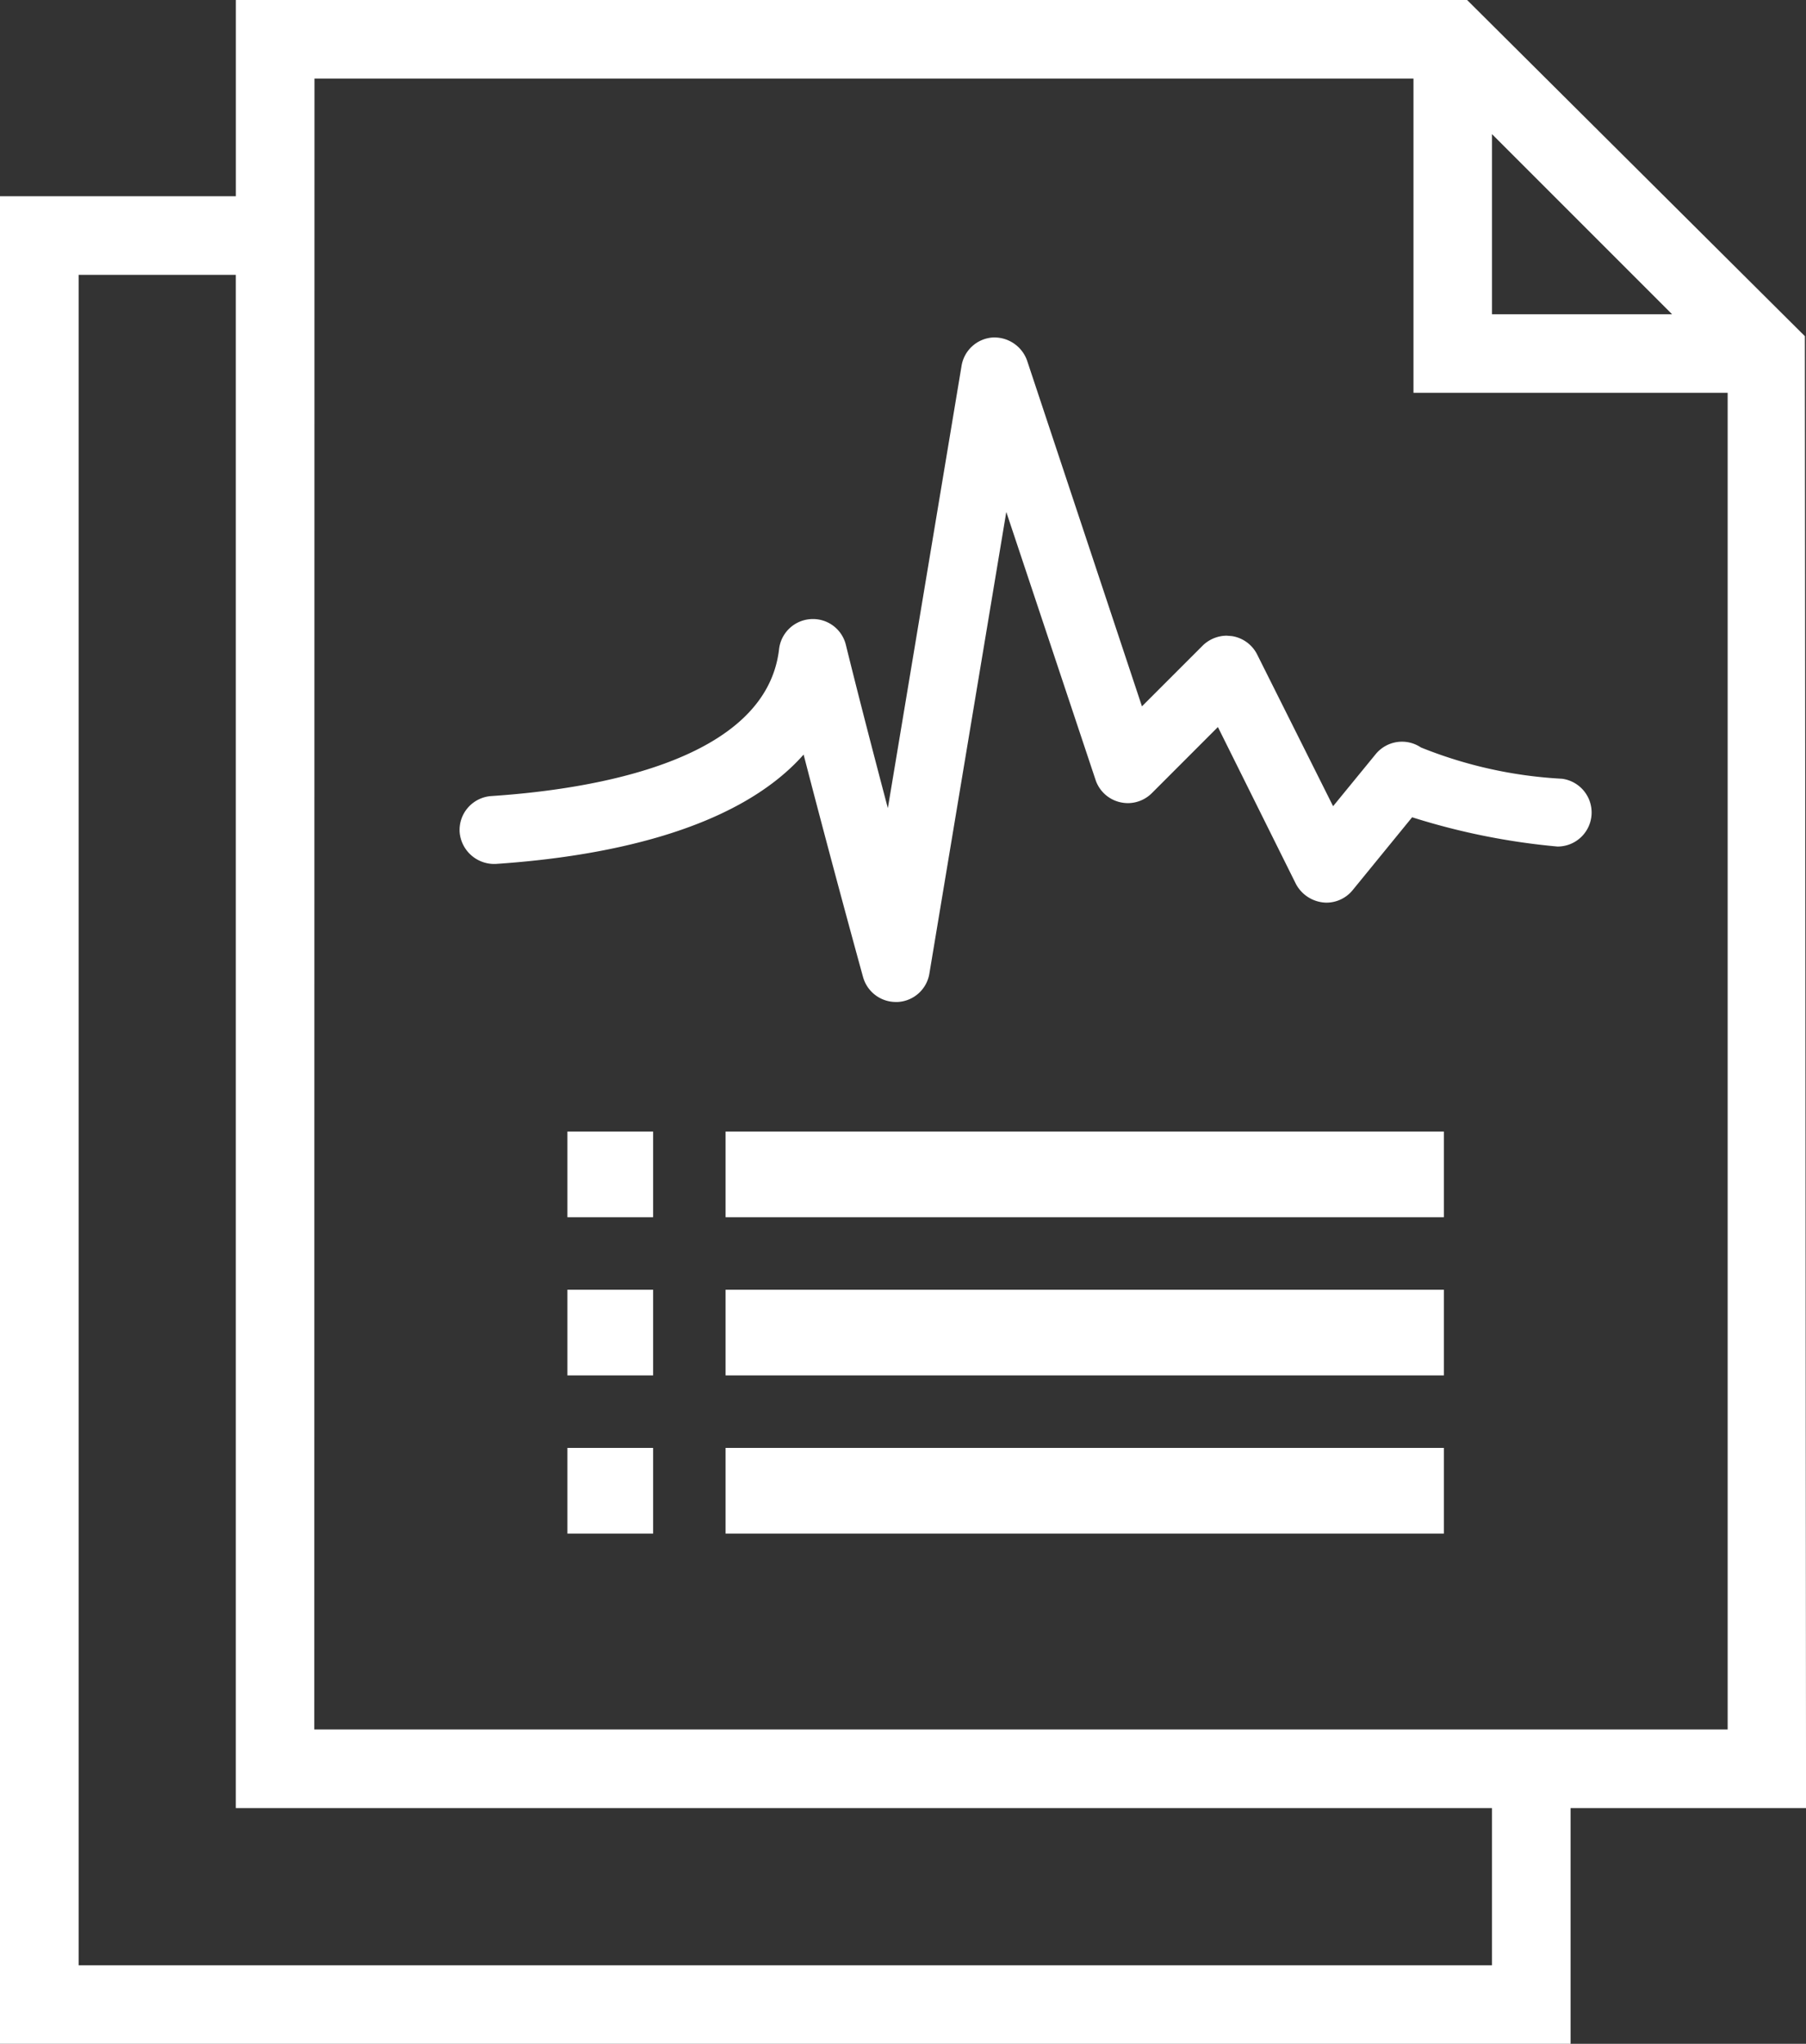
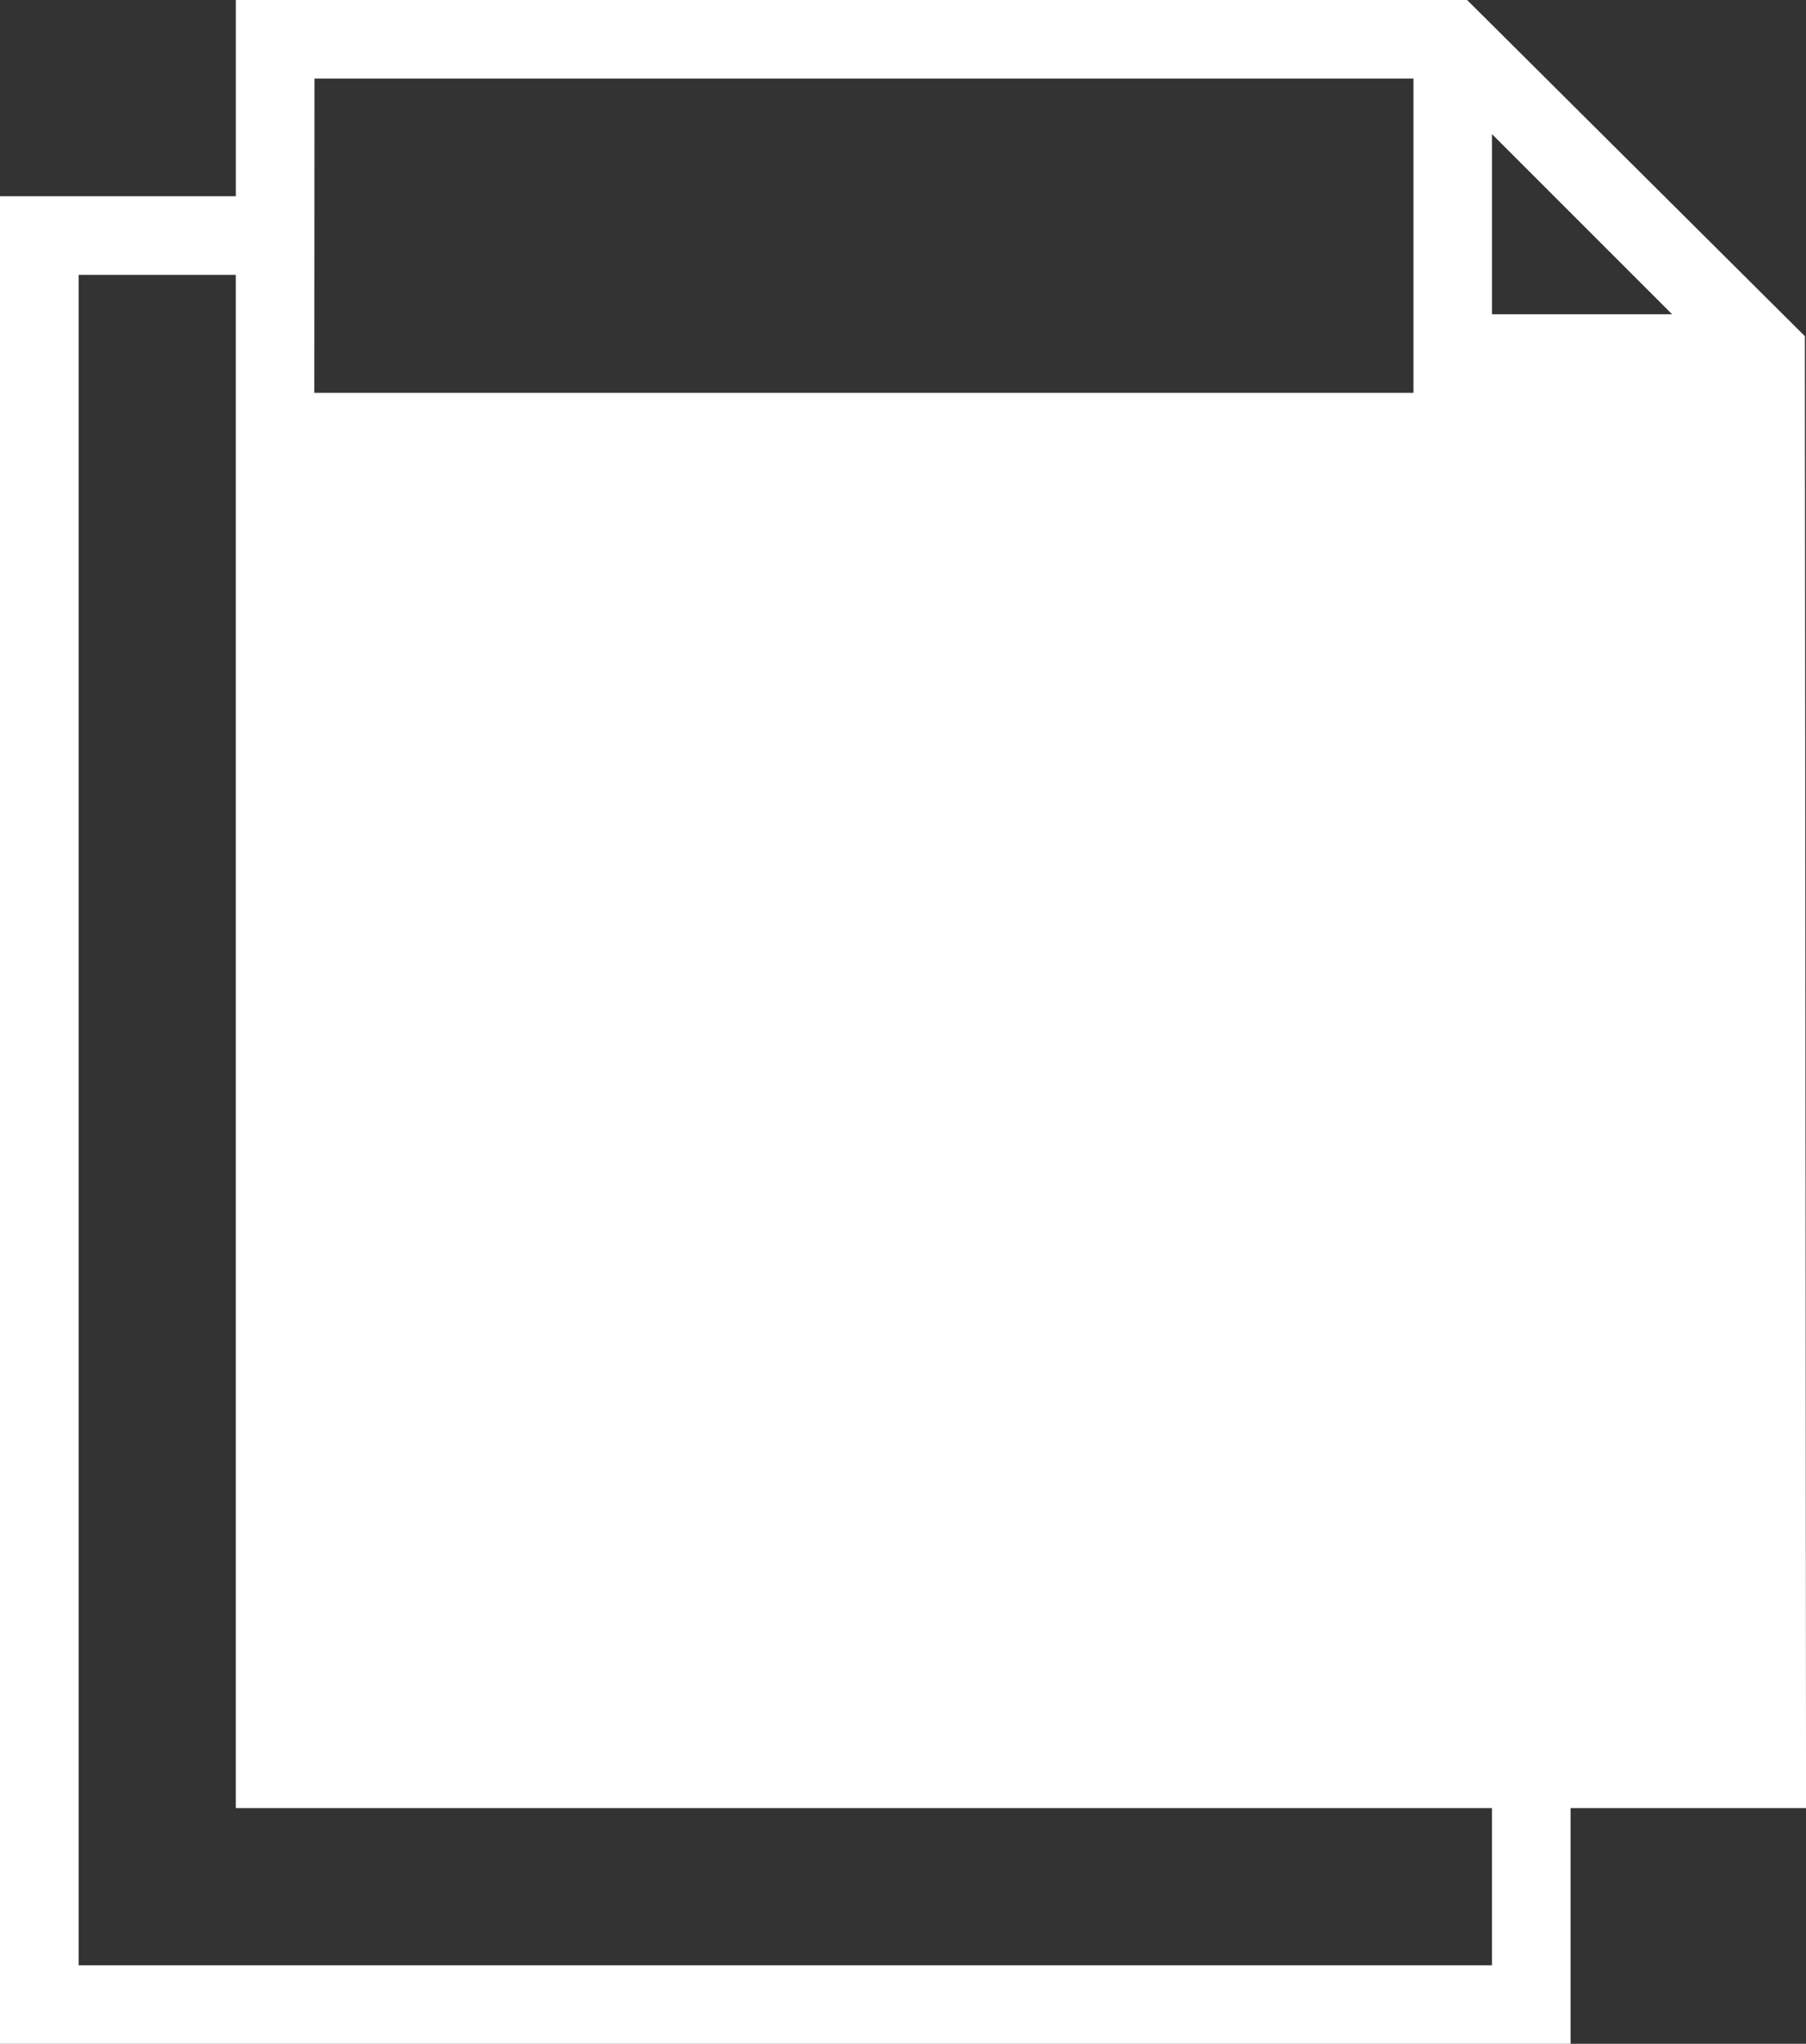
<svg xmlns="http://www.w3.org/2000/svg" width="41.657" height="47.135" viewBox="0 0 41.657 47.135">
  <rect x="0" y="0" width="41.657" height="47.135" fill="#333333" stroke="none" />
  <g id="financialdata_icon" transform="translate(-98.086 -29.621)">
-     <path id="パス_2648" data-name="パス 2648" d="M139.717,37.374l-7.791-7.753h-28.4v4.526H98.086V76.756h36.227V71.319h5.431ZM132.5,71.319v3.625H99.9V35.959h3.625v35.36ZM132.5,36.868V32.714l4.154,4.154Zm-27.16-5.435h25.349V38.68h7.247V69.506h-32.6Z" transform="translate(0 0)" fill="#fff" />
-     <path id="パス_2649" data-name="パス 2649" d="M135.128,48.332a10.13,10.13,0,0,1-3.244-.721.784.784,0,0,0-1.044.155l-.982,1.2-1.752-3.5a.786.786,0,0,0-.581-.423l-.122-.01a.8.8,0,0,0-.554.23l-1.4,1.4L122.8,38.69a.8.8,0,0,0-.8-.533h0a.782.782,0,0,0-.712.654l-1.7,10.2c-.321-1.215-.674-2.572-.968-3.765a.781.781,0,0,0-.811-.595h0a.784.784,0,0,0-.73.693c-.3,2.584-4.286,3.232-6.638,3.388a.785.785,0,0,0-.73.834.8.8,0,0,0,.834.731h0c2.379-.159,5.514-.727,7.1-2.522.674,2.607,1.368,5.121,1.371,5.13a.786.786,0,0,0,.756.576h.041a.782.782,0,0,0,.733-.655l1.774-10.646,2.059,6.179a.782.782,0,0,0,.563.514.823.823,0,0,0,.181.022.787.787,0,0,0,.554-.23l1.524-1.525L129,50.758a.812.812,0,0,0,.7.432.781.781,0,0,0,.608-.287l1.373-1.682a15.768,15.768,0,0,0,3.352.675.785.785,0,0,0,.1-1.564Z" transform="translate(-1.023 -0.752)" fill="#fff" />
+     <path id="パス_2648" data-name="パス 2648" d="M139.717,37.374l-7.791-7.753h-28.4v4.526H98.086V76.756h36.227V71.319h5.431ZM132.5,71.319v3.625H99.9V35.959h3.625v35.36ZM132.5,36.868V32.714l4.154,4.154Zm-27.16-5.435h25.349V38.68h7.247h-32.6Z" transform="translate(0 0)" fill="#fff" />
    <rect id="長方形_1176" data-name="長方形 1176" width="16.568" height="1.976" transform="translate(114.822 63.013)" fill="#fff" />
-     <rect id="長方形_1177" data-name="長方形 1177" width="1.977" height="1.976" transform="translate(111.174 63.013)" fill="#fff" />
-     <rect id="長方形_1178" data-name="長方形 1178" width="16.568" height="1.976" transform="translate(114.822 59.365)" fill="#fff" />
-     <rect id="長方形_1179" data-name="長方形 1179" width="1.977" height="1.976" transform="translate(111.174 59.365)" fill="#fff" />
    <rect id="長方形_1180" data-name="長方形 1180" width="16.568" height="1.976" transform="translate(114.822 55.717)" fill="#fff" />
-     <rect id="長方形_1181" data-name="長方形 1181" width="1.977" height="1.976" transform="translate(111.174 55.717)" fill="#fff" />
  </g>
</svg>